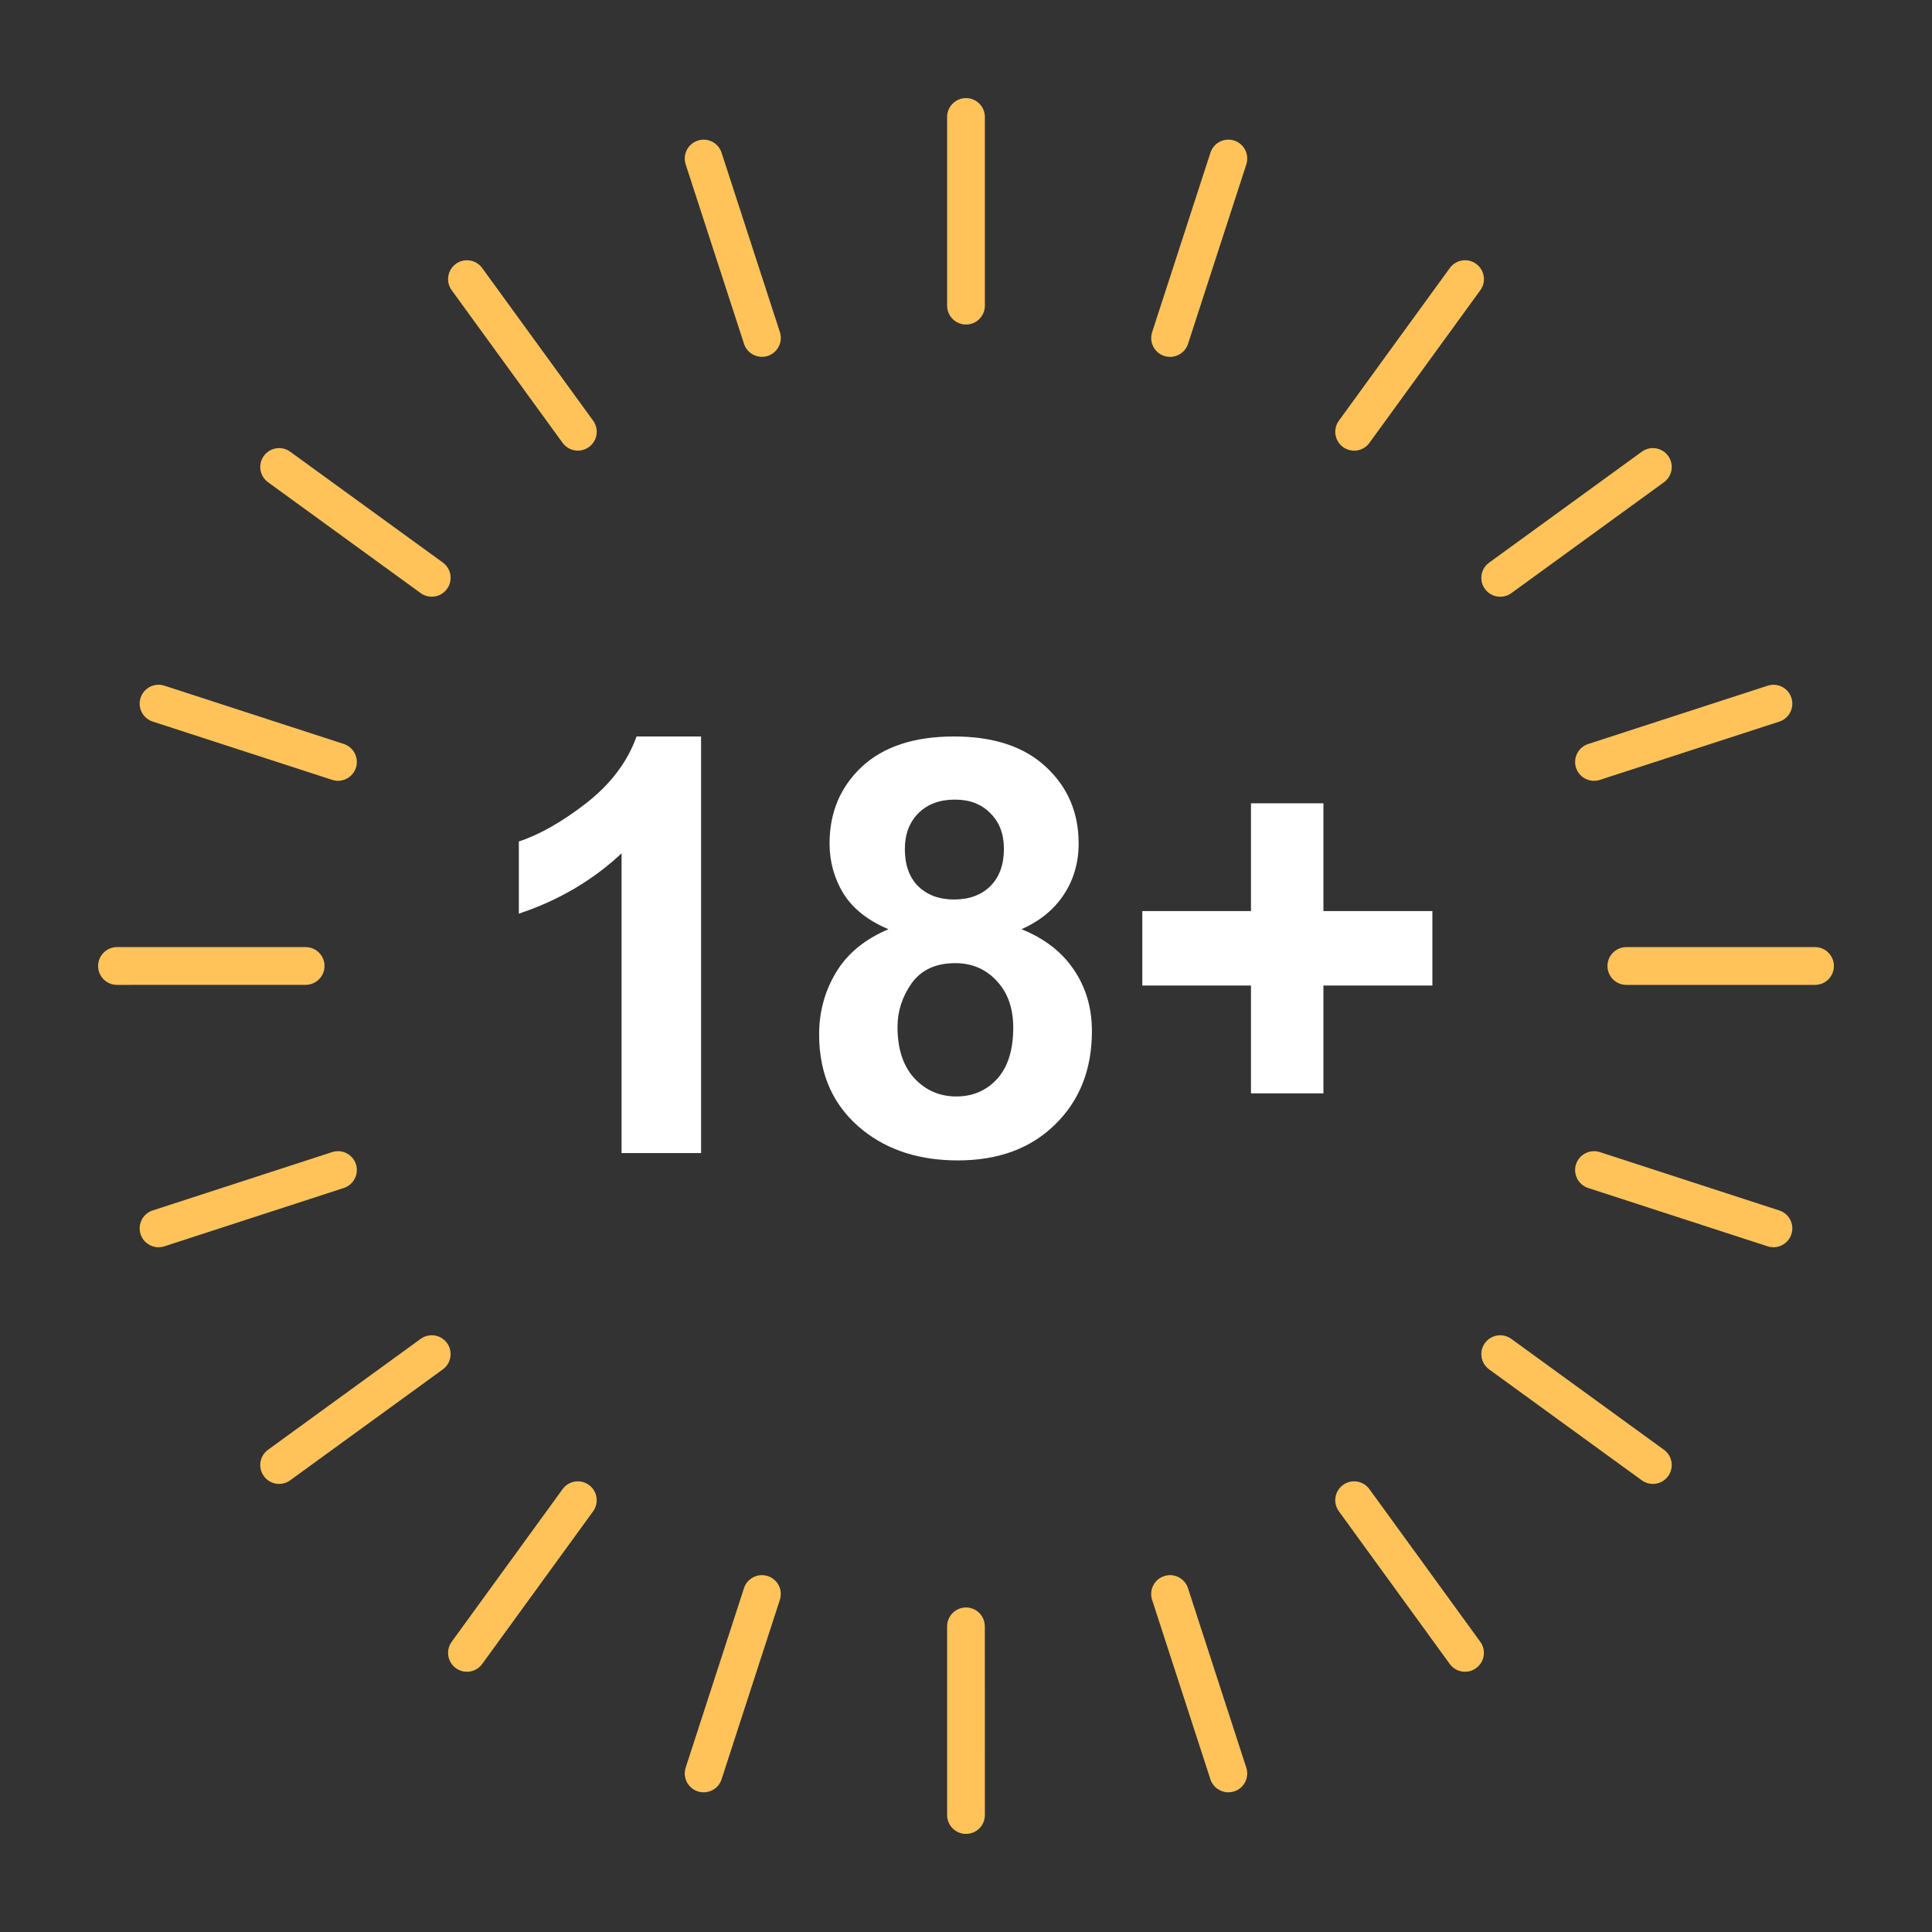
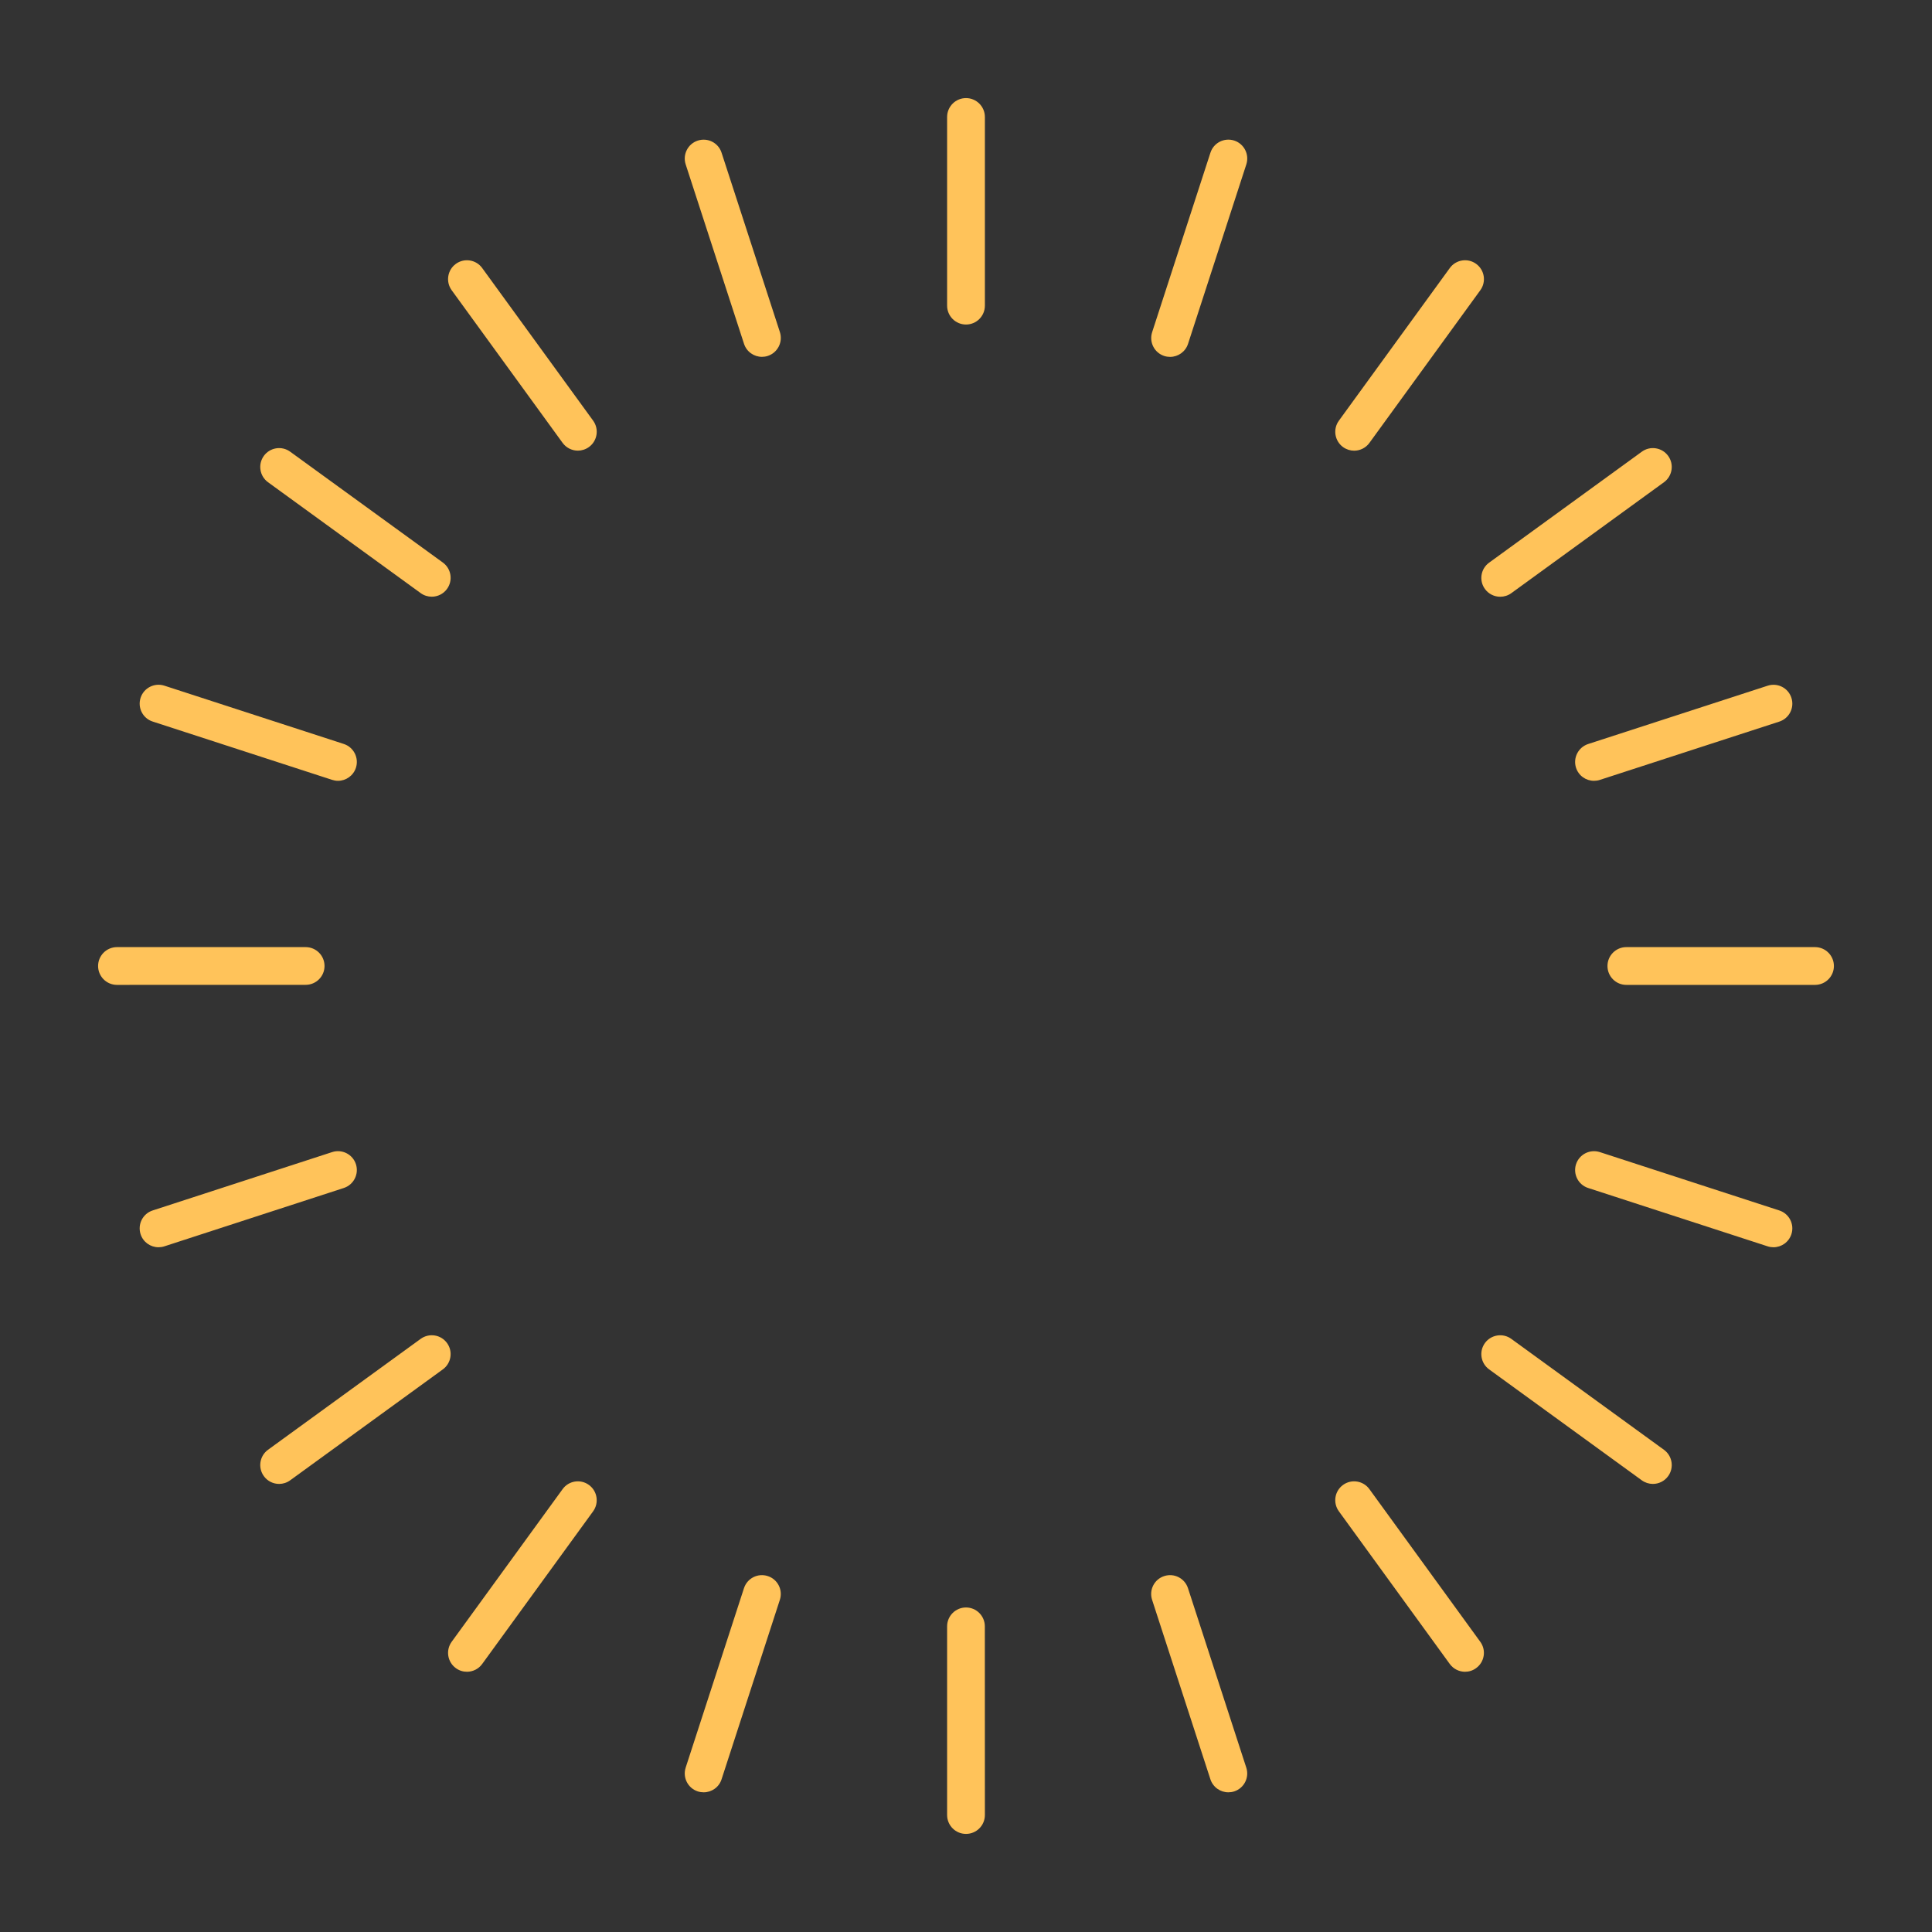
<svg xmlns="http://www.w3.org/2000/svg" width="40" height="40" viewBox="0 0 40 40" fill="none">
  <rect x="0" y="0" width="40" height="40" fill="#333333" stroke="none" />
  <path d="M20 37.969C19.784 37.969 19.609 37.794 19.609 37.578L19.609 33.672C19.609 33.456 19.784 33.281 20 33.281C20.215 33.281 20.39 33.456 20.39 33.672L20.391 37.578C20.391 37.794 20.216 37.969 20 37.969ZM14.568 37.108C14.528 37.108 14.487 37.102 14.447 37.089C14.242 37.023 14.13 36.802 14.196 36.597L15.403 32.882C15.47 32.676 15.69 32.564 15.896 32.631C16.101 32.697 16.213 32.918 16.146 33.123L14.939 36.839C14.886 37.004 14.733 37.108 14.568 37.108ZM25.432 37.108C25.267 37.108 25.114 37.003 25.06 36.838L23.853 33.123C23.786 32.918 23.898 32.697 24.104 32.631C24.309 32.564 24.529 32.676 24.596 32.882L25.803 36.597C25.87 36.802 25.758 37.022 25.553 37.089C25.512 37.102 25.472 37.108 25.432 37.108ZM9.667 34.612C9.587 34.612 9.507 34.588 9.438 34.537C9.263 34.41 9.225 34.166 9.351 33.992L11.648 30.831C11.774 30.656 12.019 30.617 12.193 30.744C12.368 30.871 12.406 31.115 12.28 31.29L9.983 34.451C9.907 34.556 9.788 34.612 9.667 34.612ZM30.332 34.612C30.212 34.612 30.093 34.556 30.016 34.451L27.72 31.29C27.593 31.115 27.631 30.871 27.806 30.744C27.98 30.617 28.225 30.656 28.352 30.831L30.648 33.992C30.775 34.166 30.736 34.41 30.561 34.537C30.492 34.588 30.412 34.612 30.332 34.612ZM34.221 30.723C34.141 30.723 34.061 30.698 33.991 30.648L30.831 28.352C30.656 28.225 30.617 27.981 30.744 27.806C30.871 27.632 31.116 27.593 31.29 27.72L34.45 30.016C34.625 30.143 34.664 30.387 34.537 30.562C34.461 30.667 34.341 30.723 34.221 30.723ZM5.779 30.723C5.658 30.723 5.539 30.667 5.463 30.562C5.336 30.387 5.375 30.143 5.549 30.016L8.709 27.72C8.884 27.593 9.128 27.631 9.255 27.806C9.382 27.98 9.343 28.225 9.168 28.352L6.008 30.648C5.939 30.698 5.859 30.723 5.779 30.723ZM36.718 25.823C36.678 25.823 36.637 25.817 36.597 25.804L32.881 24.596C32.676 24.53 32.564 24.309 32.63 24.104C32.697 23.899 32.917 23.787 33.123 23.853L36.838 25.061C37.043 25.127 37.156 25.348 37.089 25.553C37.035 25.718 36.882 25.823 36.718 25.823ZM3.282 25.823C3.117 25.823 2.964 25.718 2.911 25.553C2.844 25.348 2.956 25.127 3.161 25.061L6.876 23.853C7.081 23.786 7.302 23.898 7.369 24.103C7.435 24.309 7.323 24.529 7.118 24.596L3.403 25.804C3.363 25.817 3.322 25.823 3.282 25.823ZM37.578 20.391H33.671C33.456 20.391 33.281 20.216 33.281 20C33.281 19.784 33.456 19.609 33.671 19.609H37.578C37.794 19.609 37.969 19.784 37.969 20C37.969 20.216 37.794 20.391 37.578 20.391ZM2.422 20.391C2.206 20.391 2.031 20.216 2.031 20C2.031 19.784 2.206 19.609 2.422 19.609L6.328 19.609C6.544 19.609 6.719 19.784 6.719 20C6.719 20.215 6.544 20.39 6.328 20.39L2.422 20.391ZM33.002 16.166C32.837 16.166 32.684 16.062 32.63 15.896C32.564 15.691 32.676 15.471 32.881 15.404L36.597 14.197C36.802 14.13 37.023 14.242 37.089 14.447C37.156 14.653 37.044 14.873 36.839 14.94L33.123 16.147C33.083 16.16 33.042 16.166 33.002 16.166ZM6.997 16.166C6.957 16.166 6.916 16.159 6.876 16.146L3.161 14.939C2.956 14.873 2.844 14.652 2.911 14.447C2.977 14.242 3.198 14.13 3.403 14.196L7.118 15.403C7.323 15.47 7.435 15.69 7.369 15.896C7.315 16.061 7.162 16.166 6.997 16.166ZM31.061 12.355C30.94 12.355 30.821 12.3 30.744 12.194C30.617 12.02 30.656 11.775 30.831 11.649L33.992 9.352C34.166 9.225 34.41 9.264 34.537 9.438C34.664 9.613 34.625 9.857 34.451 9.984L31.29 12.281C31.221 12.331 31.14 12.355 31.061 12.355ZM8.939 12.354C8.859 12.354 8.779 12.33 8.71 12.28L5.549 9.984C5.375 9.857 5.336 9.613 5.463 9.438C5.59 9.264 5.834 9.225 6.008 9.352L9.169 11.647C9.343 11.774 9.382 12.018 9.255 12.193C9.179 12.298 9.06 12.354 8.939 12.354ZM28.036 9.331C27.956 9.331 27.876 9.306 27.806 9.256C27.632 9.129 27.593 8.885 27.72 8.71L30.017 5.549C30.143 5.375 30.388 5.336 30.562 5.463C30.737 5.59 30.775 5.834 30.649 6.008L28.352 9.17C28.276 9.275 28.156 9.331 28.036 9.331ZM11.964 9.33C11.844 9.33 11.725 9.274 11.648 9.169L9.351 6.008C9.225 5.834 9.263 5.59 9.438 5.463C9.612 5.336 9.857 5.375 9.983 5.549L12.28 8.709C12.407 8.884 12.368 9.128 12.194 9.255C12.124 9.305 12.044 9.33 11.964 9.33ZM24.225 7.389C24.185 7.389 24.145 7.383 24.104 7.37C23.899 7.303 23.787 7.083 23.854 6.877L25.061 3.161C25.127 2.956 25.347 2.844 25.553 2.91C25.758 2.977 25.87 3.197 25.804 3.403L24.597 7.119C24.543 7.284 24.39 7.389 24.225 7.389ZM15.775 7.388C15.611 7.388 15.457 7.283 15.404 7.118L14.196 3.403C14.13 3.198 14.242 2.977 14.447 2.911C14.652 2.844 14.873 2.956 14.939 3.161L16.147 6.876C16.213 7.081 16.101 7.302 15.896 7.369C15.856 7.382 15.815 7.388 15.775 7.388ZM20 6.719C19.784 6.719 19.609 6.544 19.609 6.328V2.422C19.609 2.206 19.784 2.031 20 2.031C20.216 2.031 20.391 2.206 20.391 2.422V6.328C20.391 6.544 20.216 6.719 20 6.719Z" fill="#FFC35A" />
-   <path d="M14.515 23.873H12.869V17.668C12.267 18.23 11.558 18.646 10.742 18.916V17.422C11.171 17.281 11.638 17.016 12.142 16.625C12.646 16.23 12.992 15.771 13.179 15.248H14.515V23.873ZM18.394 19.238C17.968 19.059 17.658 18.812 17.462 18.5C17.271 18.184 17.175 17.838 17.175 17.463C17.175 16.822 17.398 16.293 17.843 15.875C18.293 15.457 18.929 15.248 19.753 15.248C20.57 15.248 21.203 15.457 21.652 15.875C22.105 16.293 22.332 16.822 22.332 17.463C22.332 17.861 22.228 18.217 22.021 18.529C21.814 18.838 21.523 19.074 21.148 19.238C21.625 19.43 21.986 19.709 22.232 20.076C22.482 20.443 22.607 20.867 22.607 21.348C22.607 22.141 22.353 22.785 21.845 23.281C21.341 23.777 20.67 24.025 19.83 24.025C19.049 24.025 18.398 23.82 17.878 23.41C17.265 22.926 16.959 22.262 16.959 21.418C16.959 20.953 17.074 20.527 17.304 20.141C17.535 19.75 17.898 19.449 18.394 19.238ZM18.734 17.58C18.734 17.908 18.826 18.164 19.009 18.348C19.197 18.531 19.445 18.623 19.753 18.623C20.066 18.623 20.316 18.531 20.503 18.348C20.691 18.16 20.785 17.902 20.785 17.574C20.785 17.266 20.691 17.02 20.503 16.836C20.32 16.648 20.076 16.555 19.771 16.555C19.455 16.555 19.203 16.648 19.015 16.836C18.828 17.023 18.734 17.271 18.734 17.58ZM18.582 21.26C18.582 21.713 18.697 22.066 18.927 22.32C19.162 22.574 19.453 22.701 19.8 22.701C20.14 22.701 20.422 22.58 20.644 22.338C20.867 22.092 20.978 21.738 20.978 21.277C20.978 20.875 20.865 20.553 20.638 20.311C20.412 20.064 20.125 19.941 19.777 19.941C19.375 19.941 19.074 20.08 18.875 20.357C18.679 20.635 18.582 20.936 18.582 21.26ZM25.9 22.637V20.404H23.65V18.863H25.9V16.631H27.4V18.863H29.656V20.404H27.4V22.637H25.9Z" fill="white" />
</svg>